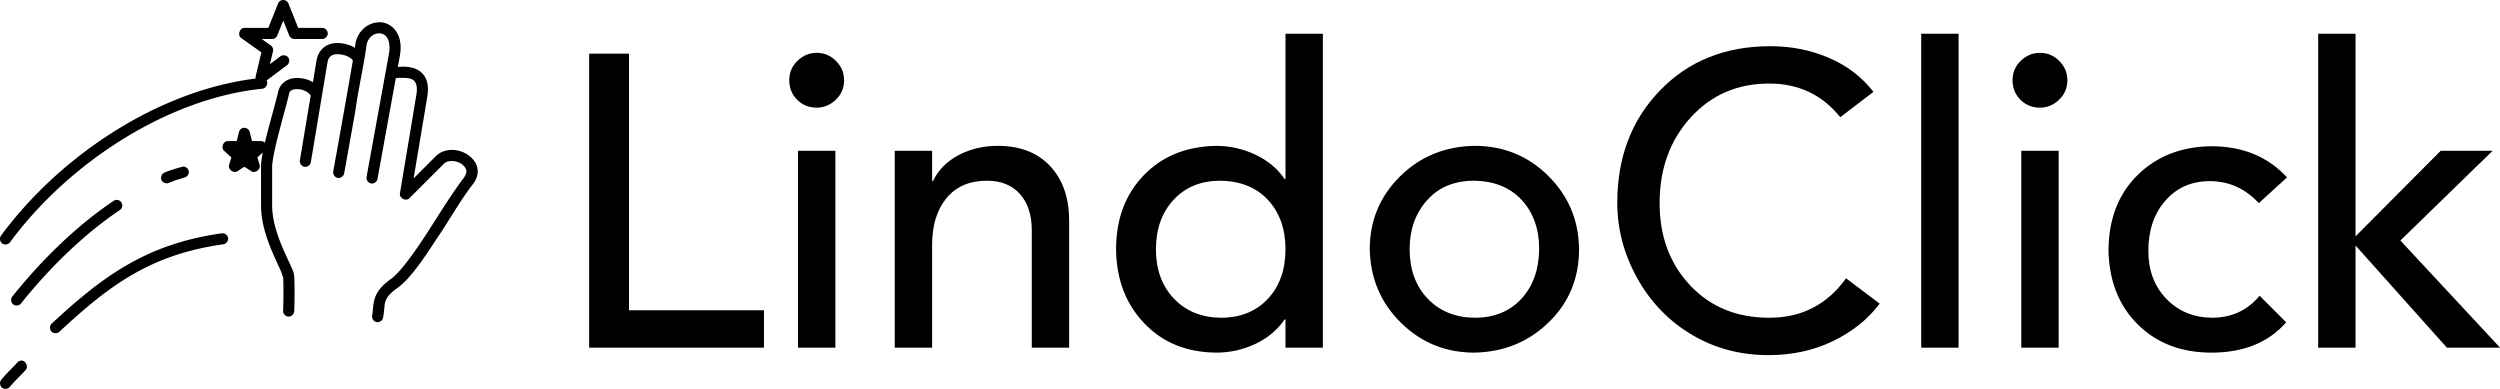
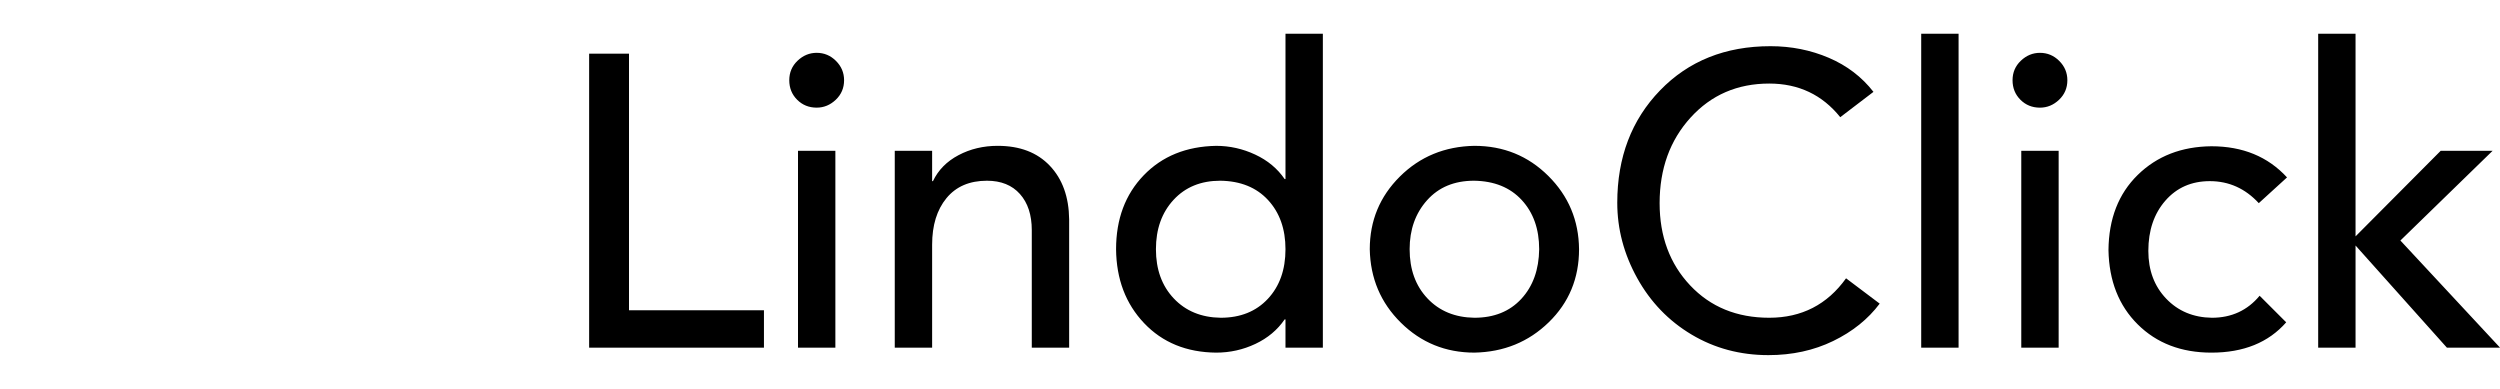
<svg xmlns="http://www.w3.org/2000/svg" class="looka-1j8o68f" width="424.73" height="66.06" version="1.1" viewBox="0 0 366.32 56.975" xml:space="preserve">
  <g transform="translate(-51.684 -16.621)">
    <path d="m143.85 24.483v37.601h19.774v5.476h-25.615v-43.077zm27.501-0.122c1.095 0 2.038 0.396 2.829 1.187s1.186 1.734 1.186 2.829c0 1.136-0.406 2.089-1.217 2.86-0.811 0.771-1.744 1.156-2.799 1.156-1.136 0-2.089-0.385-2.86-1.156-0.771-0.771-1.156-1.724-1.156-2.86s0.406-2.089 1.217-2.86c0.811-0.771 1.744-1.156 2.799-1.156zm2.738 14.359v28.84h-5.476v-28.84zm23.79-0.73c3.245 0 5.79 0.973 7.636 2.921 1.846 1.947 2.789 4.563 2.829 7.849v18.801h-5.476v-17.219c0-2.231-0.578-3.995-1.734-5.293s-2.768-1.947-4.837-1.947c-2.555 0-4.533 0.852-5.932 2.555s-2.099 3.975-2.099 6.814v15.089h-5.476v-28.84h5.476v4.441h0.122c0.771-1.623 2.018-2.89 3.742-3.803s3.64-1.369 5.75-1.369zm47.64-16.428-6e-5 45.997h-5.476v-4.137h-0.122c-1.055 1.541-2.484 2.738-4.289 3.59s-3.721 1.278-5.75 1.278c-4.34-0.041-7.859-1.481-10.556-4.32-2.697-2.839-4.066-6.449-4.107-10.83 0-4.421 1.349-8.031 4.046-10.83 2.697-2.799 6.236-4.239 10.617-4.32 1.988 0 3.894 0.426 5.719 1.278 1.825 0.852 3.265 2.048 4.32 3.59h0.122v-21.295h5.476zm-24.459 31.578c0 2.961 0.872 5.364 2.616 7.21s4.036 2.789 6.875 2.829c2.88 0 5.182-0.923 6.906-2.768 1.724-1.846 2.586-4.269 2.586-7.271 0-2.961-0.852-5.364-2.555-7.21-1.704-1.846-4.036-2.789-6.997-2.829-2.839 0-5.121 0.933-6.845 2.799-1.724 1.866-2.586 4.279-2.586 7.24zm46.667-15.15c4.259 0 7.869 1.47 10.83 4.411s4.462 6.521 4.502 10.739c0 4.259-1.48 7.829-4.442 10.708s-6.591 4.36-10.891 4.441c-4.219 0-7.808-1.46-10.769-4.381-2.961-2.921-4.482-6.51-4.563-10.769 0-4.178 1.47-7.727 4.411-10.648s6.581-4.421 10.921-4.502zm-9.492 15.15c0 2.961 0.872 5.364 2.616 7.21s4.036 2.789 6.875 2.829c2.88 0 5.172-0.923 6.875-2.768s2.576-4.269 2.616-7.271c0-2.961-0.852-5.364-2.555-7.21-1.704-1.846-4.036-2.789-6.997-2.829-2.88 0-5.172 0.953-6.875 2.86-1.704 1.906-2.555 4.3-2.555 7.179zm52.873-29.752c3.042 0 5.892 0.568 8.549 1.704 2.657 1.136 4.837 2.799 6.541 4.989l-4.867 3.711c-2.636-3.285-6.104-4.928-10.404-4.928-4.665 0-8.508 1.663-11.53 4.989-3.022 3.326-4.533 7.504-4.533 12.534 0 4.867 1.491 8.883 4.472 12.047 2.981 3.164 6.845 4.746 11.591 4.746s8.498-1.927 11.256-5.78l4.928 3.711c-1.704 2.272-3.975 4.097-6.814 5.476s-6.003 2.069-9.492 2.069c-4.137 0-7.889-1.004-11.256-3.012-3.366-2.008-6.024-4.766-7.97-8.275s-2.921-7.19-2.921-11.043c0-6.652 2.089-12.138 6.267-16.458 4.178-4.32 9.572-6.48 16.184-6.48zm27.562-1.825v45.997h-5.476v-45.997zm11.925 2.799c1.095 0 2.038 0.396 2.829 1.187s1.186 1.734 1.186 2.829c0 1.136-0.406 2.089-1.217 2.86-0.811 0.771-1.744 1.156-2.799 1.156-1.136 0-2.089-0.385-2.86-1.156-0.771-0.771-1.156-1.724-1.156-2.86s0.406-2.089 1.217-2.86c0.811-0.771 1.744-1.156 2.799-1.156zm2.738 14.359v28.84h-5.476v-28.84zm22.39-0.669c4.584 0 8.275 1.521 11.073 4.563l-4.137 3.772c-1.988-2.15-4.381-3.225-7.179-3.225-2.677 0-4.847 0.953-6.51 2.86-1.663 1.906-2.495 4.36-2.495 7.362 0 2.839 0.872 5.172 2.616 6.997 1.744 1.825 3.975 2.758 6.693 2.799 2.88 0 5.212-1.075 6.997-3.225l3.894 3.894c-2.596 2.961-6.247 4.441-10.952 4.441-4.421 0-8.021-1.379-10.8-4.137-2.779-2.758-4.208-6.388-4.289-10.891 0.041-4.584 1.47-8.255 4.289-11.013s6.419-4.158 10.8-4.198zm21.113-16.488v29.691l12.473-12.534h7.605l-13.507 13.142 14.602 15.698h-7.788l-13.385-14.967v14.967h-5.476v-45.997z" />
-     <path d="m93.011 16.637a0.83 0.83 0 0 0-0.585 0.508l-1.425 3.56h-3.51c-0.686-7e-3 -1.04 1.076-0.483 1.476l2.976 2.11-0.84 3.536a0.823 0.823 0 0 0 0 0.305c-14.15 1.735-28.587 11.191-37.313 23.017-0.257 0.346-0.173 0.895 0.175 1.15 0.348 0.254 0.896 0.166 1.148-0.184 8.603-11.66 23.082-21.047 36.856-22.483 0.579 0.024 1.027-0.719 0.737-1.22l2.925-2.188c0.395-0.23 0.516-0.823 0.243-1.189s-0.876-0.42-1.21-0.108l-1.474 1.094 0.457-1.882a0.834 0.834 0 0 0-0.305-0.84l-1.348-0.966h1.526c0.33 0 0.65-0.223 0.763-0.534l0.865-2.162 0.865 2.162c0.114 0.31 0.432 0.534 0.763 0.534h4.07c0.43 6e-3 0.825-0.384 0.825-0.814 0-0.43-0.395-0.82-0.825-0.813h-3.51l-1.426-3.561a0.842 0.842 0 0 0-0.941-0.509zm14.116 3.255c-1.513 0.065-3.004 1.223-3.357 3.103-0.022 0.118-0.05 0.369-0.077 0.635-0.116-0.07-0.225-0.141-0.356-0.203a5.305 5.305 0 0 0-1.806-0.483c-0.676-0.056-1.42 0.015-2.085 0.407-0.665 0.392-1.193 1.131-1.374 2.085l-0.534 3.23a4.51 4.51 0 0 0-2.01-0.61c-0.682-0.045-1.376 0.058-1.983 0.432-0.58 0.358-1.028 1.002-1.145 1.78-5e-3 0.036-0.022 0.066-0.025 0.102-0.402 1.596-0.998 3.678-1.501 5.646-0.133 0.521-0.266 1.038-0.382 1.526a0.824 0.824 0 0 0-0.56-0.254h-1.321l-0.33-1.323a0.844 0.844 0 0 0-0.942-0.61 0.833 0.833 0 0 0-0.636 0.61l-0.33 1.323h-1.323c-0.655 3e-3 -1.025 0.991-0.534 1.424l1.068 0.967-0.33 1.119c-0.188 0.632 0.666 1.272 1.22 0.915l1.018-0.66 1.017 0.66c0.555 0.357 1.408-0.283 1.221-0.915l-0.33-1.12 0.788-0.711c-0.155 0.8-0.254 1.508-0.254 2.085v5.697c0 2.516 0.867 4.956 1.704 6.918 0.419 0.98 0.825 1.829 1.12 2.492s0.425 1.255 0.432 1.12v0.05c0.048 2.418 0.026 3.746-0.026 4.832-0.018 0.425 0.35 0.83 0.776 0.85a0.848 0.848 0 0 0 0.852-0.774c0.054-1.126 0.073-2.495 0.025-4.883v-0.05h-0.025c0.015-0.67-0.232-1.125-0.534-1.806-0.311-0.7-0.718-1.526-1.12-2.467-0.803-1.883-1.576-4.152-1.576-6.282v-5.697c0-0.776 0.385-2.655 0.89-4.629s1.114-4.123 1.526-5.773a0.813 0.813 0 0 0 0.025-0.102c0.042-0.385 0.152-0.545 0.382-0.686s0.62-0.206 1.043-0.178c0.783 0.051 1.534 0.506 1.78 0.94l-1.577 9.463c-0.092 0.427 0.225 0.9 0.656 0.974 0.43 0.076 0.89-0.26 0.947-0.694 0.87-5.166 1.718-10.348 2.47-14.778 0.121-0.473 0.334-0.692 0.582-0.838 0.274-0.161 0.672-0.215 1.12-0.178 0.447 0.037 0.914 0.175 1.245 0.33 0.166 0.079 0.293 0.154 0.357 0.204 0.11 0.09 0.255 0.176 0.381 0.382-0.41 2.388-0.871 5.032-1.246 7.146a2867.9 2867.9 0 0 1-1.628 9.08c-0.093 0.427 0.225 0.9 0.655 0.974 0.431 0.076 0.89-0.26 0.947-0.694 0 0 0.814-4.489 1.628-9.08 0.475-3.439 1.28-6.822 1.658-9.775 0.31-1.27 1.315-1.751 2.081-1.619 0.4 0.07 0.743 0.278 0.992 0.738 0.25 0.46 0.39 1.234 0.178 2.365l-3.255 17.905c-0.093 0.427 0.224 0.899 0.655 0.974 0.43 0.075 0.89-0.261 0.947-0.694l2.67-14.697c0.099-0.1 0.426-0.073 0.611-0.08 0.501 0 1.25-0.04 1.755 0.203 0.253 0.122 0.424 0.268 0.56 0.56 0.133 0.288 0.225 0.771 0.127 1.526-0.805 4.873-1.627 9.769-2.442 14.65-0.11 0.671 0.888 1.188 1.374 0.712l4.883-4.884a0.824 0.824 0 0 0 0.051-0.05c0.325-0.381 0.746-0.523 1.246-0.535s1.059 0.15 1.476 0.433 0.657 0.655 0.712 0.992c0.055 0.336-0.294 1.006-0.56 1.271-1.981 2.691-3.693 5.522-5.24 7.91-1.904 2.933-3.936 5.732-5.239 6.663-1.42 1.016-2.104 1.942-2.39 2.874s-0.223 1.685-0.382 2.493c-0.085 0.419 0.217 0.877 0.636 0.964s0.878-0.215 0.966-0.634c0.204-1.034 0.155-1.768 0.33-2.34s0.53-1.14 1.781-2.034c1.822-1.303 3.746-4.13 5.672-7.096 1.801-2.6 3.43-5.58 5.282-7.979 0.618-0.749 0.9-1.596 0.772-2.372-0.146-0.888-0.724-1.587-1.425-2.06a4.216 4.216 0 0 0-2.441-0.712c-0.853 0.02-1.746 0.347-2.391 1.068-0.017 0.018-0.035 0.032-0.051 0.05l-3.053 3.052c0.674-4.061 1.368-8.123 2.034-12.183 0.136-0.992 0.048-1.817-0.254-2.467a2.746 2.746 0 0 0-1.323-1.322c-1.04-0.5-2.154-0.382-2.467-0.382a0.822 0.822 0 0 0-0.305 0.051l0.28-1.551c0.262-1.396 0.117-2.536-0.356-3.408-0.473-0.872-1.28-1.428-2.137-1.578a2.911 2.911 0 0 0-0.636-0.025zm-28.59 21.135a0.816 0.816 0 0 0-0.203 0.05c-0.675 0.185-1.67 0.457-2.569 0.84-0.393 0.173-0.592 0.688-0.42 1.08 0.174 0.394 0.689 0.594 1.082 0.42 0.77-0.328 1.669-0.612 2.314-0.788a0.842 0.842 0 0 0 0.605-0.89 0.842 0.842 0 0 0-0.808-0.712zm-9.792 4.883a0.817 0.817 0 0 0-0.432 0.153c-5.675 3.827-10.732 8.89-14.829 14.013-0.266 0.333-0.206 0.879 0.127 1.145s0.879 0.206 1.145-0.127c4.015-5.02 8.977-9.977 14.473-13.684 0.302-0.19 0.45-0.597 0.34-0.937s-0.466-0.584-0.823-0.563zm15.363 4.907c-10.928 1.554-17.365 6.257-24.85 13.226-0.31 0.293-0.327 0.842-0.035 1.153a0.85 0.85 0 0 0 1.154 0.042c7.414-6.903 13.417-11.316 23.985-12.818 0.448-0.034 0.814-0.496 0.743-0.94-0.07-0.442-0.561-0.769-0.997-0.662zm-29.353 18.644a0.823 0.823 0 0 0-0.534 0.28c-0.701 0.79-1.612 1.6-2.366 2.543-0.266 0.333-0.206 0.879 0.127 1.145s0.879 0.206 1.145-0.127c0.624-0.782 1.518-1.57 2.315-2.467 0.465-0.481-0.024-1.457-0.687-1.374z" />
  </g>
</svg>